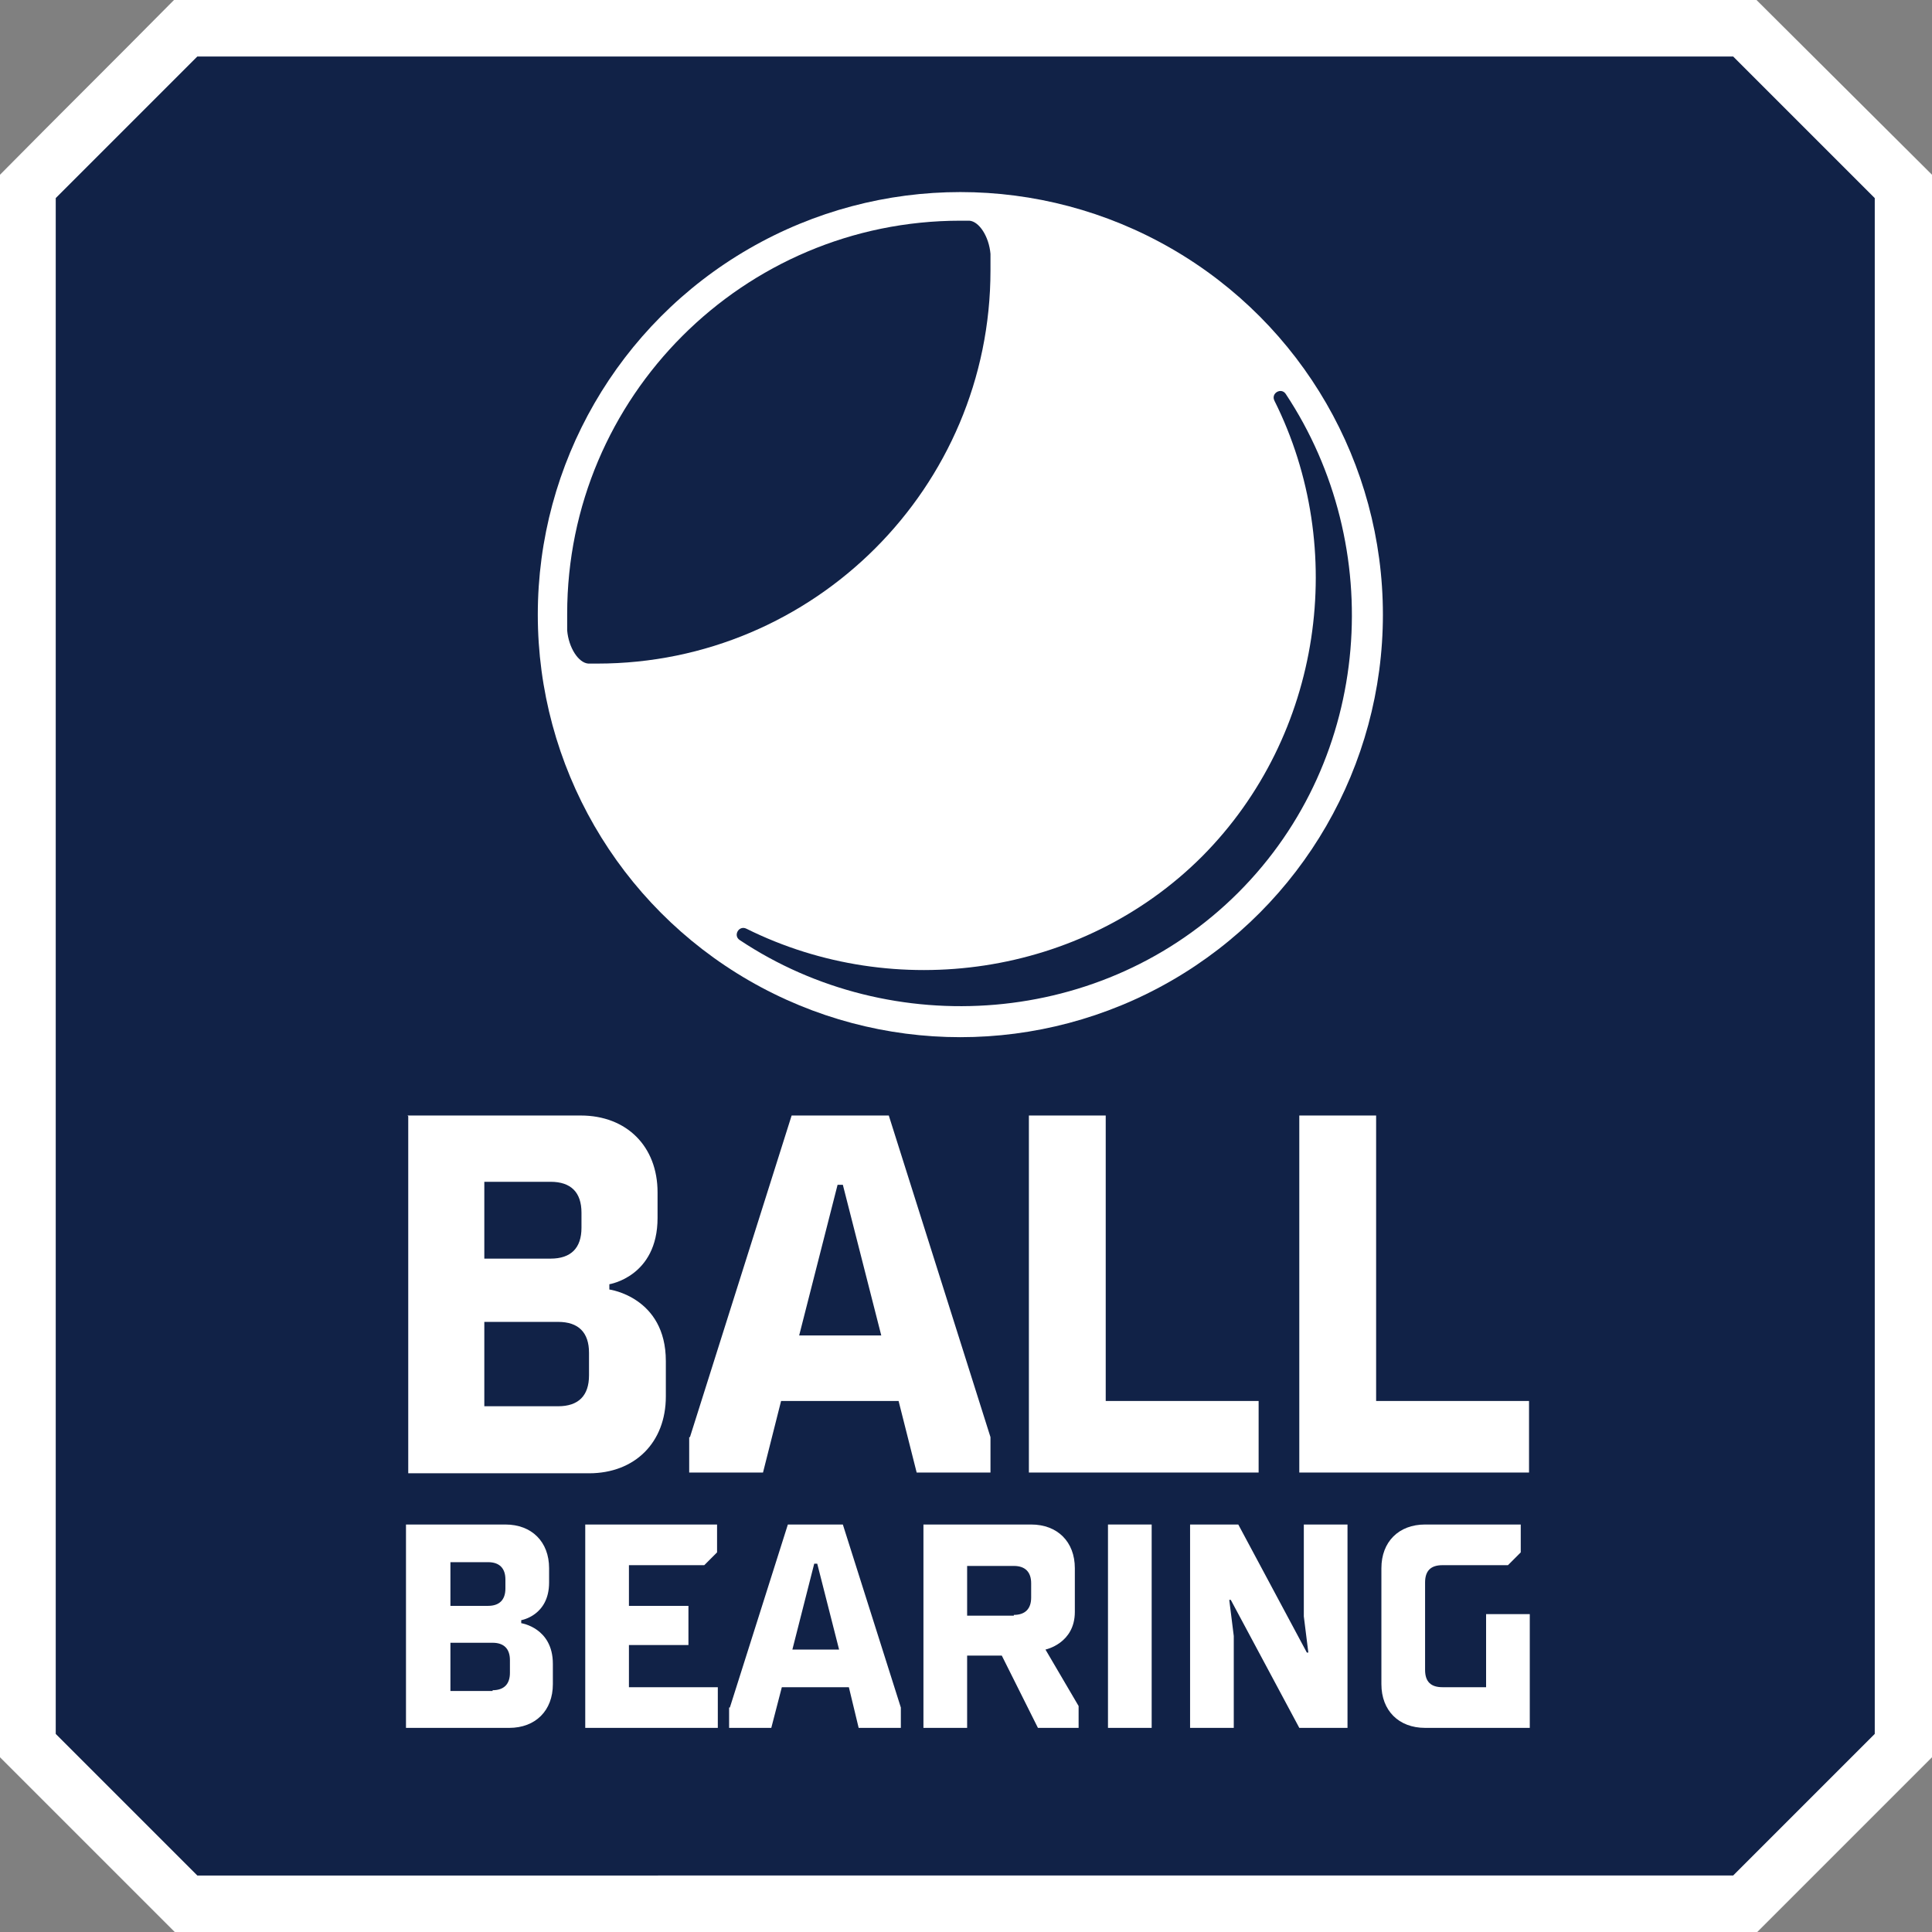
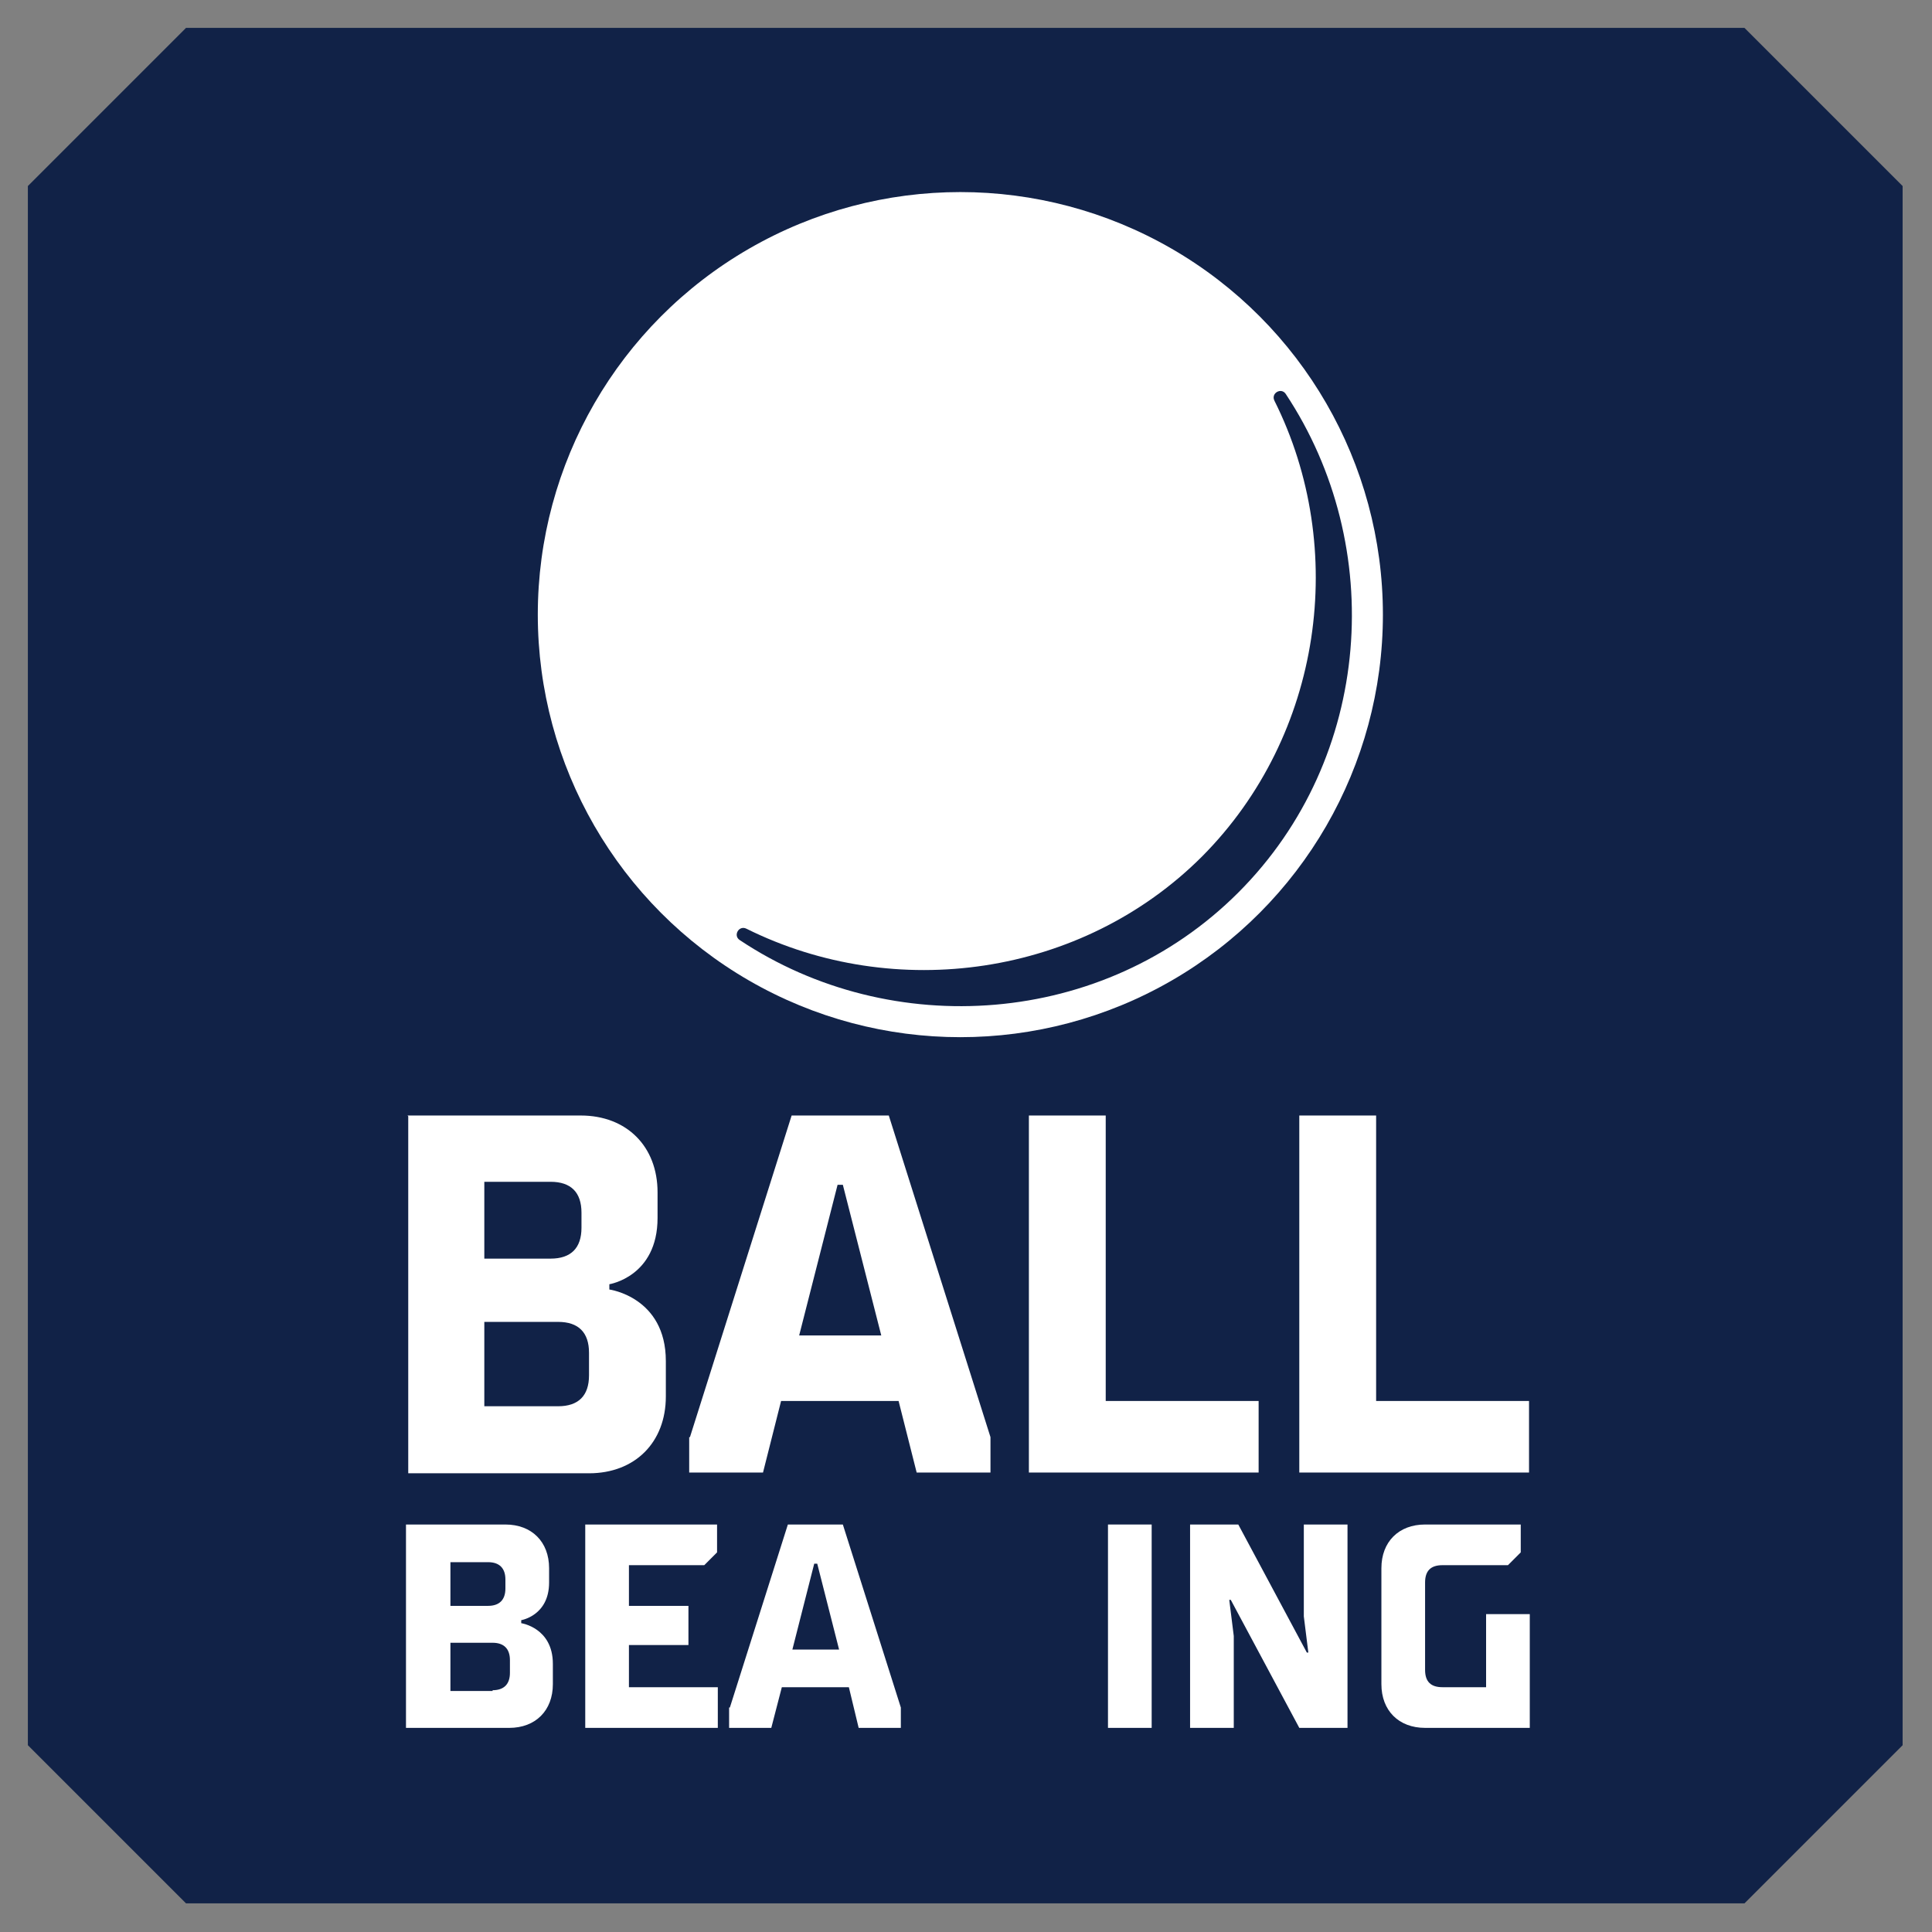
<svg xmlns="http://www.w3.org/2000/svg" id="Layer_1" data-name="Layer 1" viewBox="0 0 25.65 25.65">
  <rect x="0" y="0" width="25.65" height="25.65" fill="#808080" stroke="none" />
  <defs>
    <style>
      .cls-1 {
        fill: #fff;
      }

      .cls-2 {
        fill: #112247;
      }
    </style>
  </defs>
  <g>
    <polygon class="cls-2" points="2.47 25.27 .37 23.17 .37 2.47 2.47 .37 23.16 .37 25.26 2.47 25.26 23.17 23.16 25.27 2.47 25.27" />
-     <path class="cls-1" d="m23.01.75l1.88,1.88v20.39l-1.88,1.88H2.62l-1.88-1.88V2.63l1.88-1.88h20.39M23.32,0H2.31C1.41.91.9,1.41,0,2.32v21.01l2.32,2.32h21.01c.91-.91,1.41-1.41,2.32-2.32V2.32L23.32,0h0Z" />
  </g>
  <g>
    <path class="cls-1" d="m5.4,20.24h1.31c.35,0,.58.23.58.58v.19c0,.44-.37.5-.37.5v.04s.42.06.42.54v.27c0,.35-.23.58-.58.58h-1.37v-2.7Zm1.08,1.08c.15,0,.23-.08.23-.23v-.12c0-.15-.08-.23-.23-.23h-.5v.58h.5Zm.06,1.12c.15,0,.23-.08.23-.23v-.17c0-.15-.08-.23-.23-.23h-.56v.64h.56Z" />
    <path class="cls-1" d="m7.76,20.24h1.76v.37l-.17.17h-1v.54h.79v.52h-.79v.56h1.18v.54h-1.76v-2.7Z" />
    <path class="cls-1" d="m9.69,22.67l.77-2.43h.73l.77,2.43v.27h-.56l-.13-.54h-.89l-.14.54h-.56v-.27Zm1.45-.77l-.29-1.14h-.04l-.29,1.14h.62Z" />
-     <path class="cls-1" d="m12.26,20.24h1.43c.35,0,.58.23.58.58v.58c0,.42-.39.5-.39.5l.44.75v.29h-.54l-.48-.96h-.46v.96h-.58v-2.7Zm1.2,1.2c.15,0,.23-.08.23-.23v-.19c0-.15-.08-.23-.23-.23h-.62v.66h.62Z" />
    <path class="cls-1" d="m14.71,20.24h.58v2.7h-.58v-2.7Z" />
    <path class="cls-1" d="m15.8,20.24h.64l.91,1.7h.02l-.06-.48v-1.22h.58v2.7h-.64l-.91-1.7h-.02l.06.48v1.22h-.58v-2.7Z" />
    <path class="cls-1" d="m18.34,22.36v-1.54c0-.35.23-.58.58-.58h1.27v.37l-.17.17h-.87c-.16,0-.23.08-.23.23v1.16c0,.16.08.23.23.23h.58v-.97h.58v1.51h-1.39c-.35,0-.58-.23-.58-.58Z" />
  </g>
  <g>
    <path class="cls-1" d="m5.41,14.81h2.3c.61,0,1.02.41,1.02,1.02v.34c0,.78-.64.88-.64.88v.07s.75.1.75.95v.47c0,.61-.41,1.02-1.02,1.02h-2.4v-4.74Zm1.9,1.9c.27,0,.41-.14.41-.41v-.2c0-.27-.14-.41-.41-.41h-.88v1.02h.88Zm.1,1.96c.27,0,.41-.14.41-.41v-.3c0-.27-.14-.41-.41-.41h-.98v1.12h.98Z" />
    <path class="cls-1" d="m9.16,19.08l1.35-4.27h1.29l1.35,4.27v.47h-.98l-.24-.95h-1.56l-.24.95h-.98v-.47Zm2.54-1.35l-.51-2h-.07l-.51,2h1.08Z" />
    <path class="cls-1" d="m13.66,14.81h1.02v3.79h2.03v.95h-3.05v-4.74Z" />
    <path class="cls-1" d="m17.25,14.81h1.02v3.79h2.03v.95h-3.05v-4.74Z" />
  </g>
  <circle class="cls-1" cx="12.75" cy="8.16" r="5.61" />
  <path class="cls-2" d="m15.96,11.37c-1.6,1.6-4.08,1.94-6.05.96-.1-.05-.18.09-.09.15,2.01,1.34,4.83,1.16,6.62-.63s1.97-4.6.63-6.62c-.06-.09-.2-.01-.15.09.98,1.96.64,4.44-.96,6.05Z" />
-   <path class="cls-2" d="m7.53,8.15v.22c.02.23.15.43.28.44h.12c2.88,0,5.22-2.34,5.22-5.22v-.22c-.02-.23-.15-.43-.28-.44h-.12c-2.88,0-5.22,2.34-5.22,5.22Z" />
</svg>